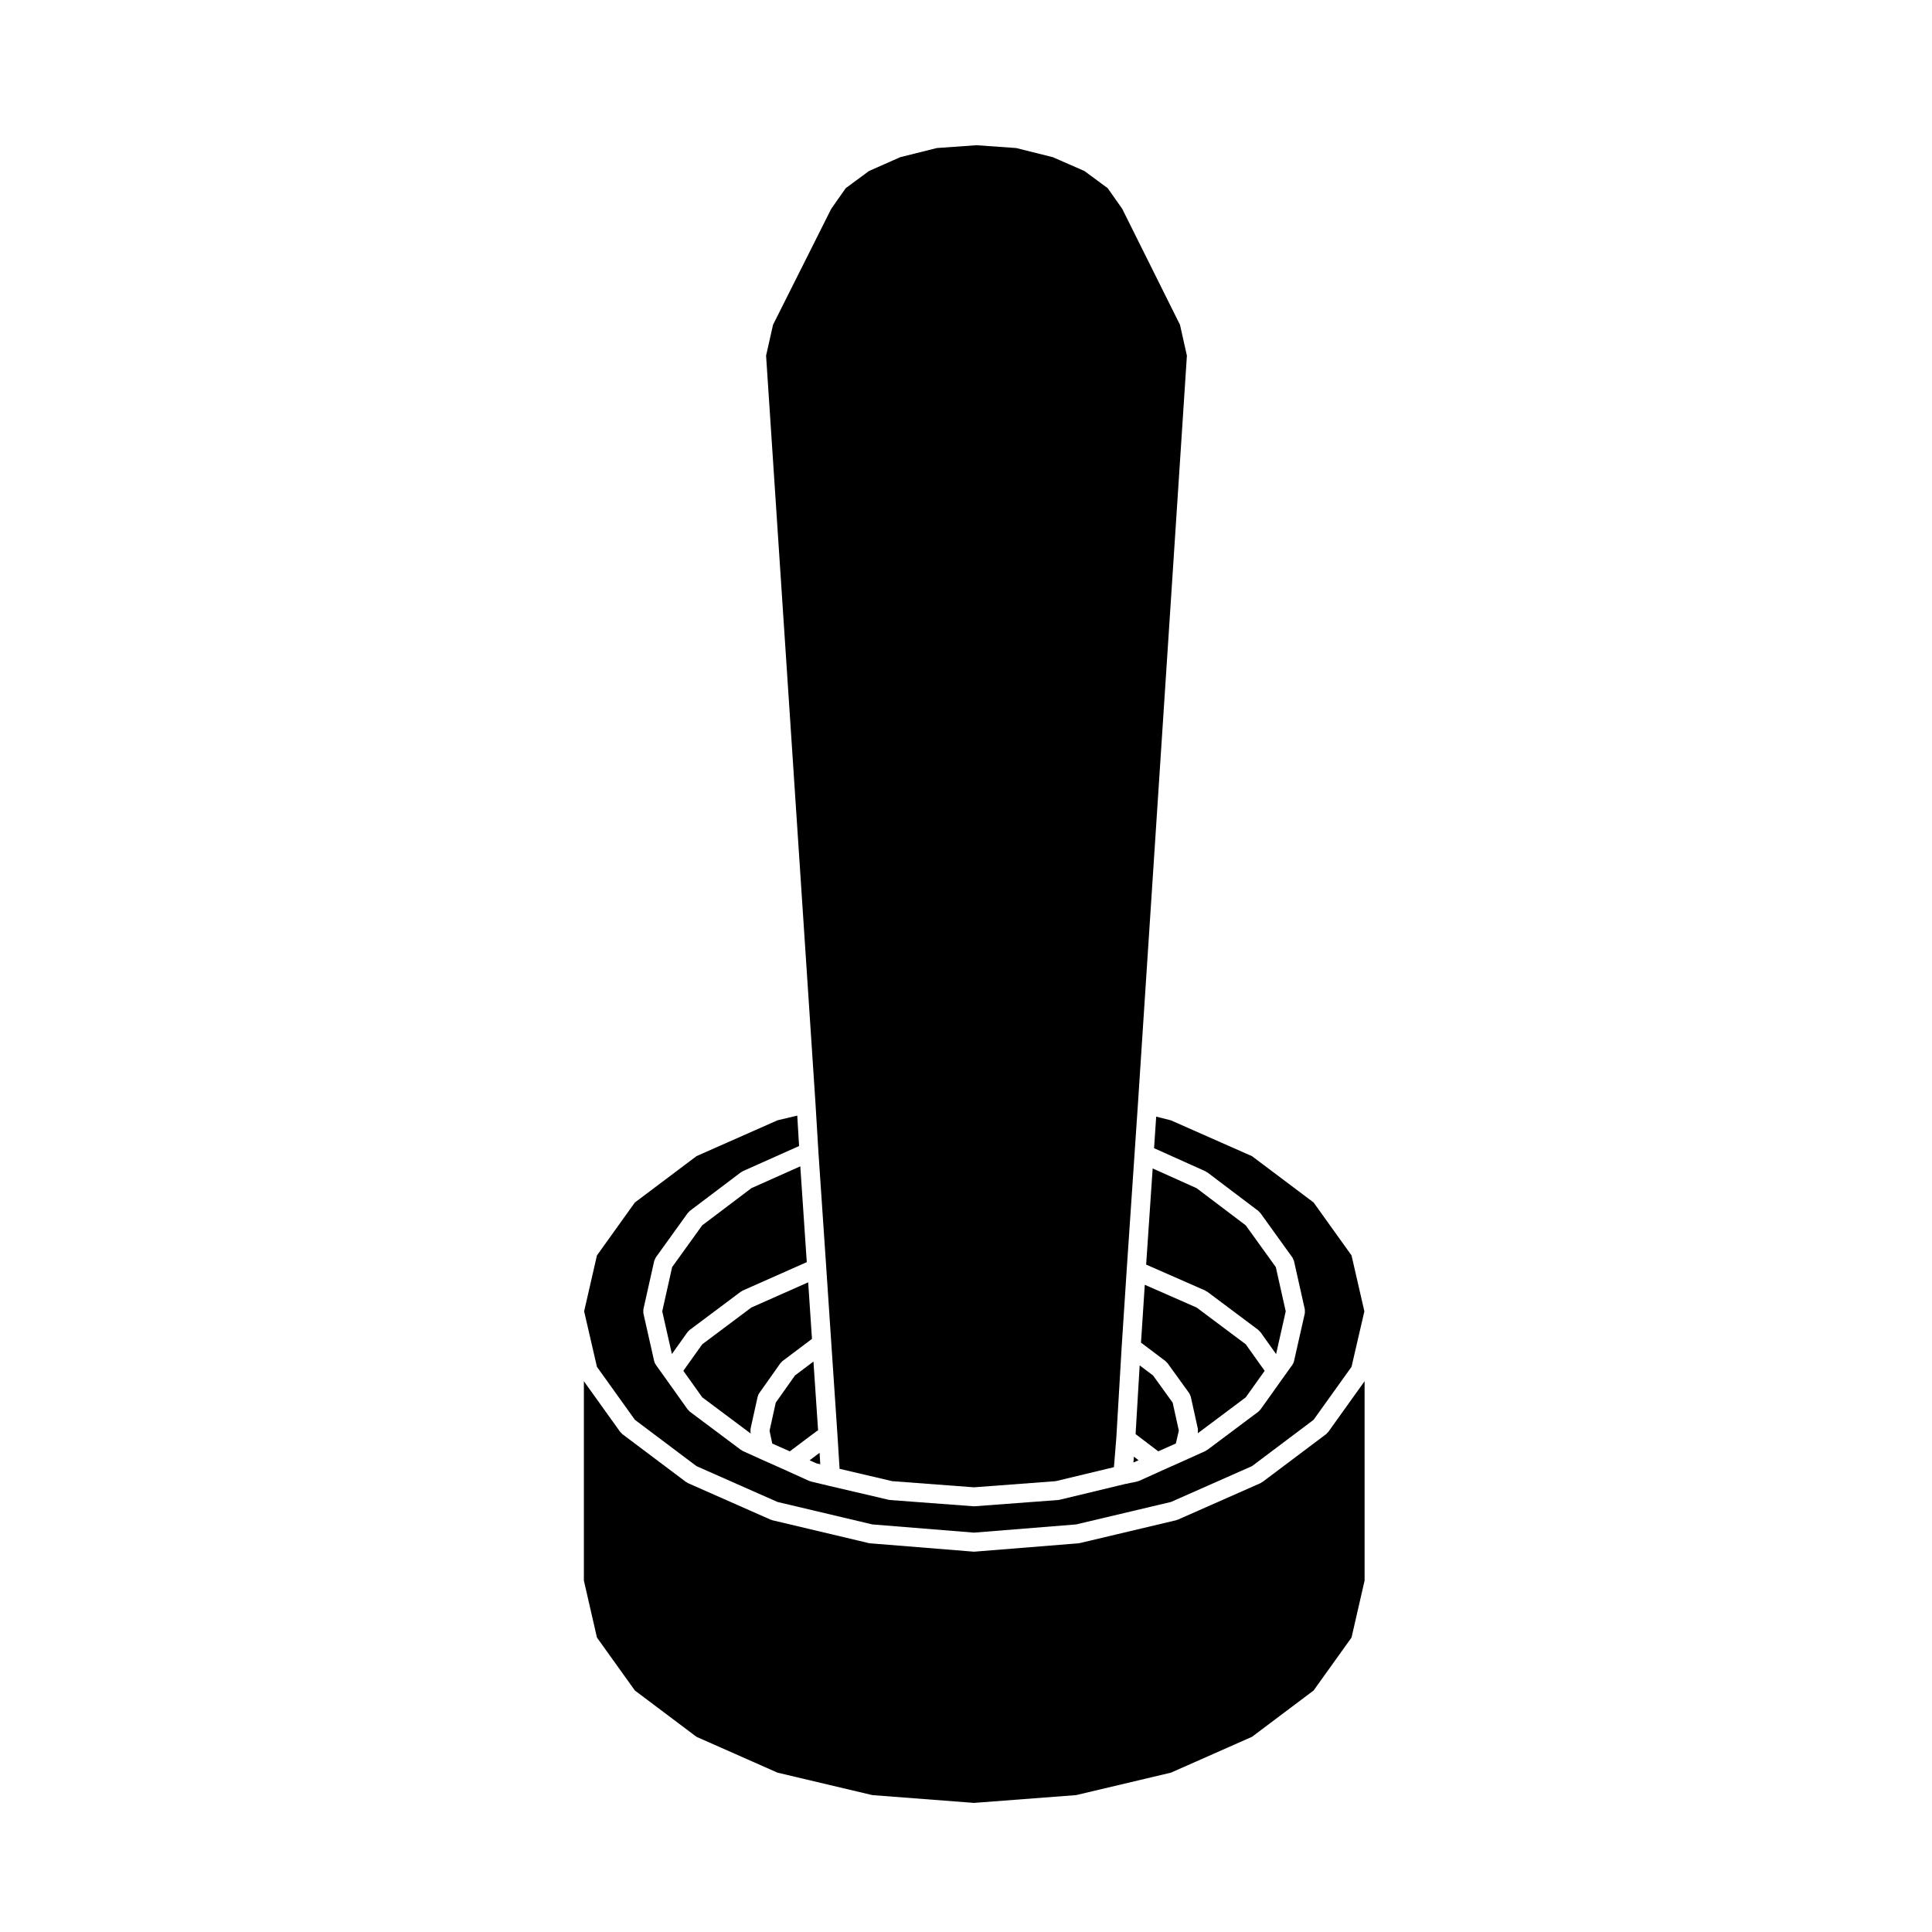
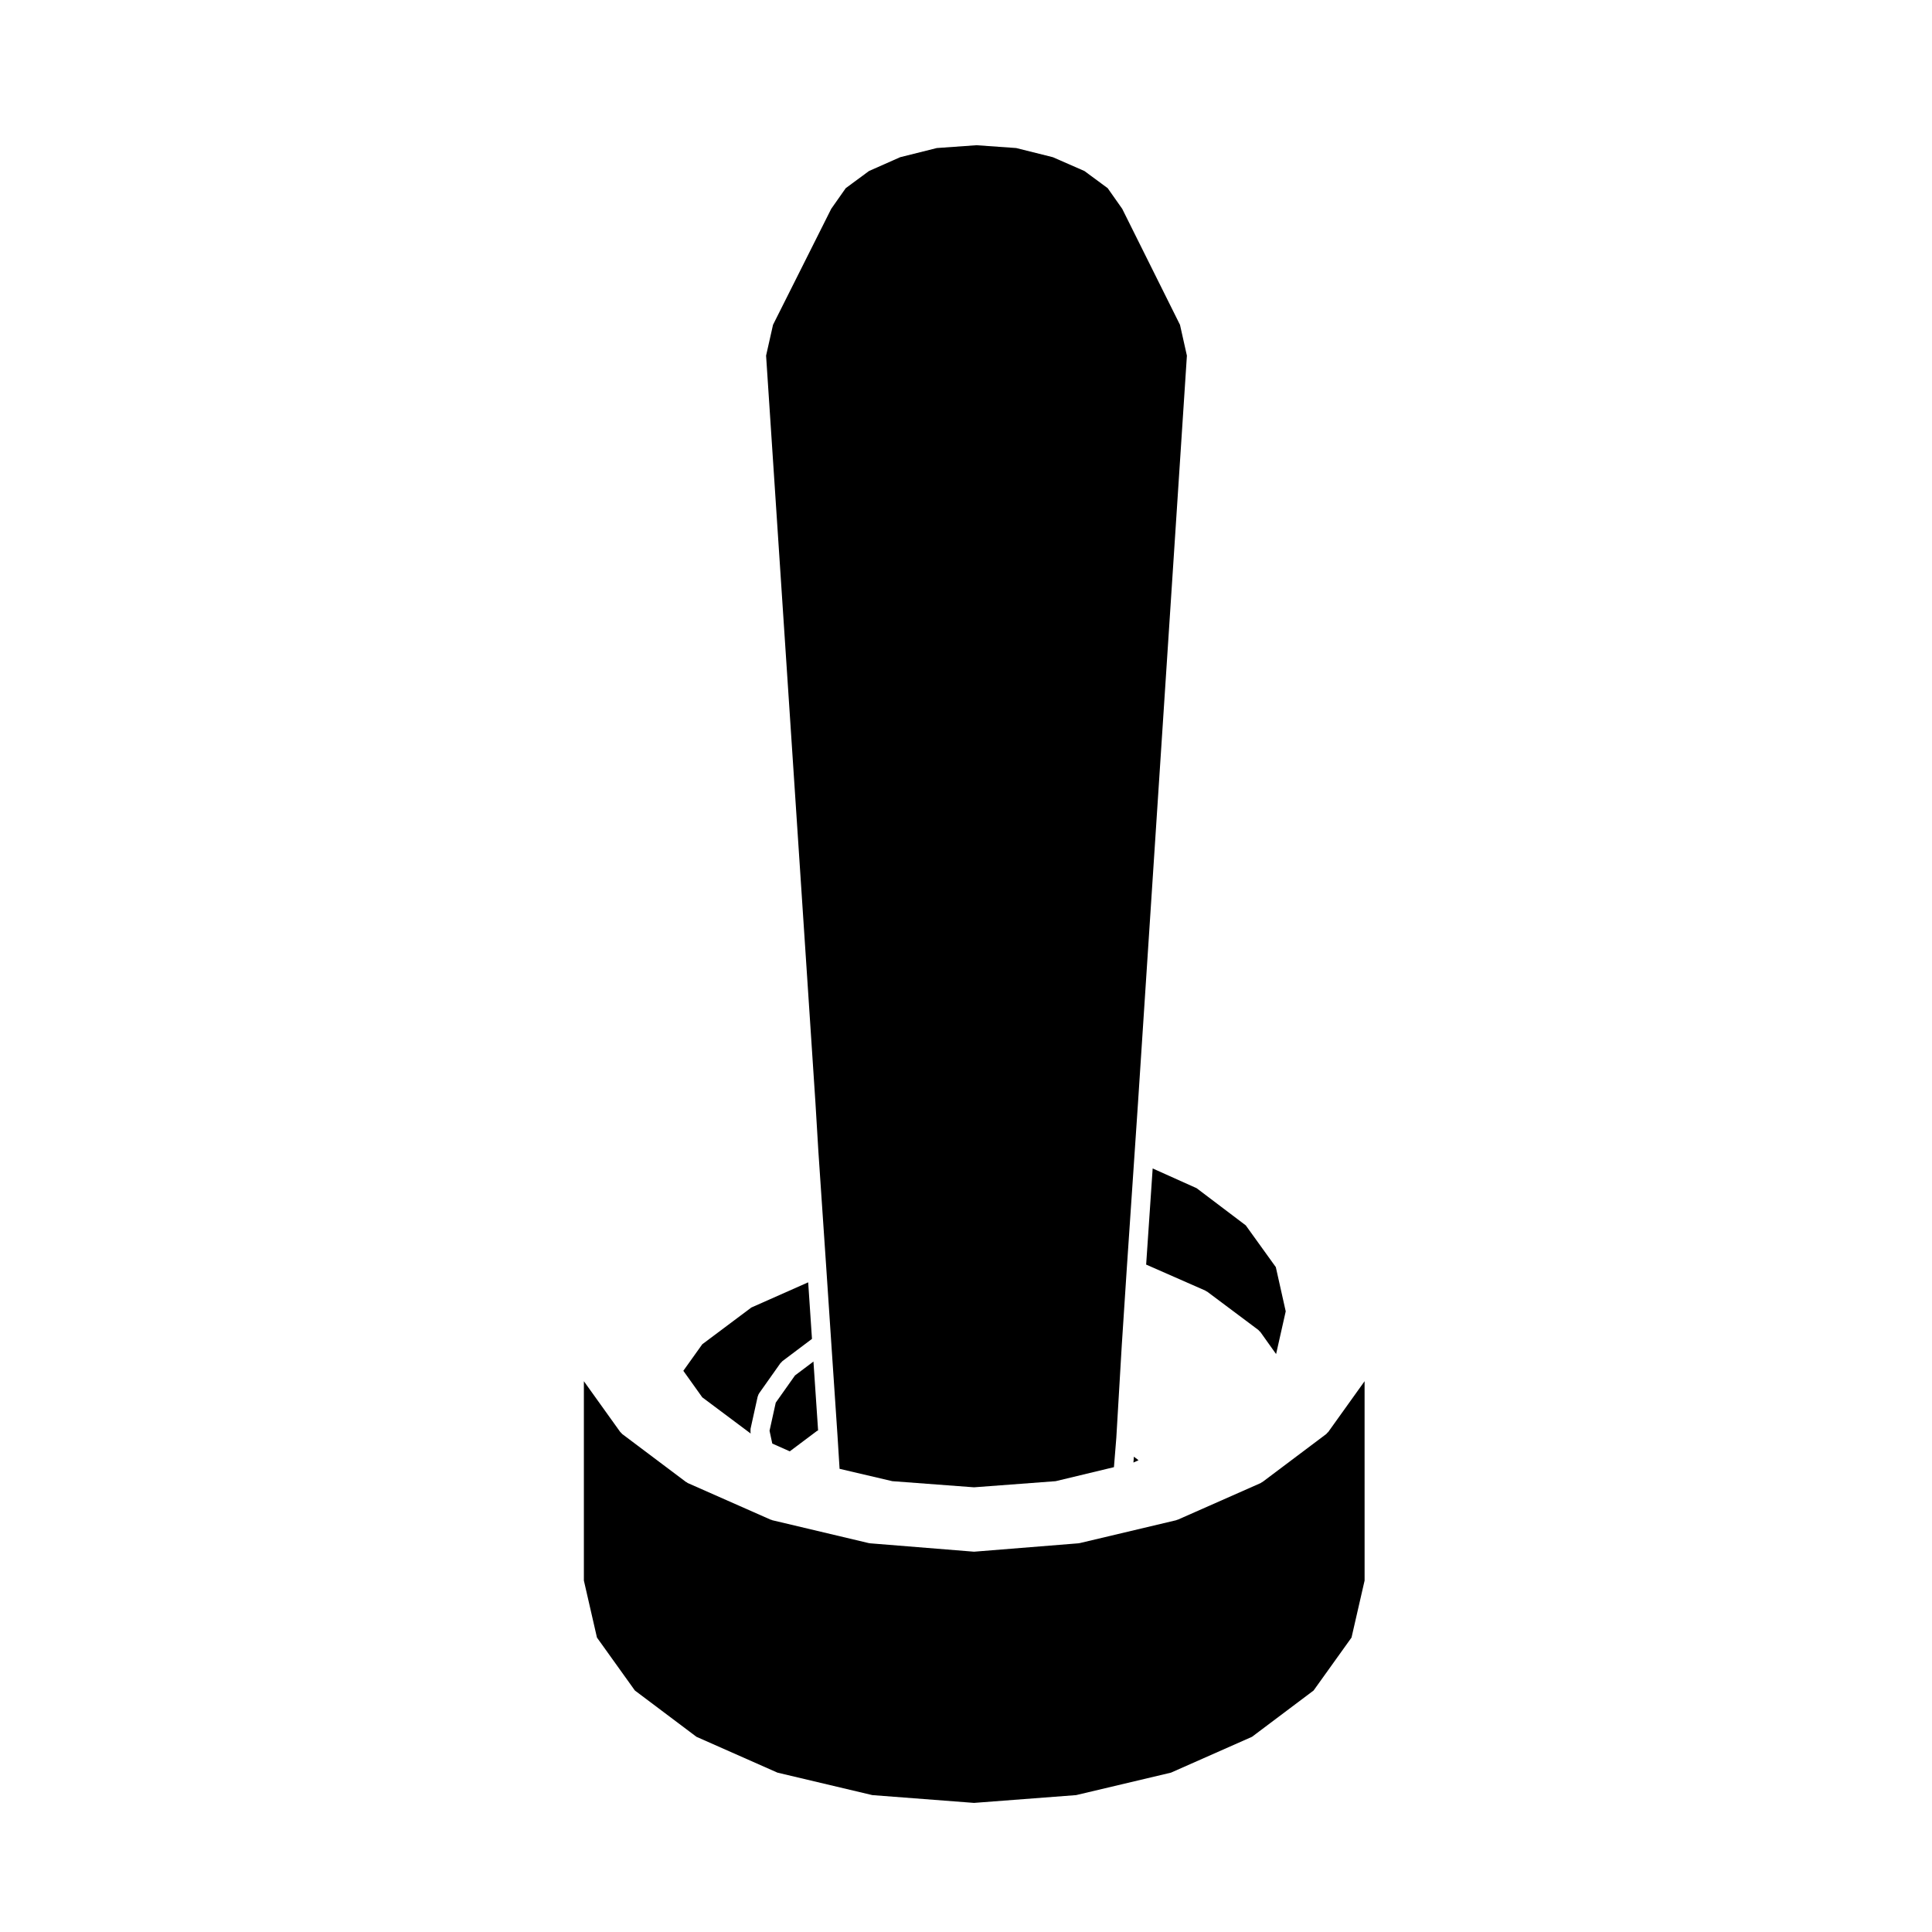
<svg xmlns="http://www.w3.org/2000/svg" fill="#000000" width="800px" height="800px" version="1.1" viewBox="144 144 512 512">
  <g>
-     <path d="m326.77 496.45 13.551-10.141c0.082-0.059 0.172-0.07 0.25-0.117 0.086-0.051 0.141-0.125 0.23-0.168l17.004-7.543-1.719-25.391-12.969 5.793-13.027 9.848-7.965 11.059-2.625 11.723 2.559 11.32 4.156-5.836c0.082-0.117 0.195-0.176 0.297-0.277 0.102-0.078 0.152-0.195 0.258-0.27z" />
-     <path d="m312.25 462.67-10.055 14.031-3.394 14.812 3.394 14.707 10.062 14.047 16.32 12.27 21.469 9.496 25.137 5.953 26.949 2.176 27.055-2.176 25.137-5.953 21.473-9.496 16.312-12.27 10.062-14.047 3.402-14.707-3.402-14.812-10.051-14.031-16.324-12.273-21.488-9.496-3.906-0.984-0.562 8.363 13.613 6.117c0.09 0.039 0.141 0.109 0.227 0.16 0.086 0.051 0.18 0.066 0.262 0.125l13.551 10.242c0.105 0.086 0.172 0.203 0.262 0.297 0.086 0.09 0.191 0.145 0.266 0.246l8.484 11.793c0.004 0 0.004 0.004 0.004 0.004 0.105 0.141 0.152 0.324 0.223 0.492 0.059 0.141 0.156 0.277 0.188 0.422l2.863 12.781c0.004 0.02 0 0.035 0.004 0.051 0.035 0.168 0.012 0.332 0.012 0.508 0 0.168 0.023 0.336-0.012 0.5-0.004 0.02 0 0.039-0.004 0.055l-2.863 12.676c-0.07 0.316-0.207 0.605-0.383 0.855-0.012 0.016-0.012 0.035-0.02 0.055l-2.207 3.078-6.281 8.816c-0.055 0.082-0.141 0.105-0.203 0.176-0.109 0.125-0.195 0.277-0.344 0.379l-13.547 10.141c-0.051 0.035-0.105 0.02-0.156 0.051-0.105 0.074-0.191 0.172-0.312 0.227l-4.629 2.098c-0.004 0.004-0.004 0-0.004 0.004-0.004 0-0.004 0.004-0.012 0.004l-7.141 3.18c-0.004 0.004-0.004 0.012-0.004 0.012l-5.844 2.644c-0.082 0.035-0.168 0.023-0.258 0.055-0.098 0.035-0.172 0.098-0.277 0.109l-3.148 0.648-17.375 4.18c-0.105 0.023-0.207 0.023-0.312 0.039-0.035 0-0.059 0.02-0.098 0.02l-22.043 1.652c-0.059 0.012-0.125 0.012-0.188 0.012-0.059 0-0.121 0-0.188-0.012l-22.043-1.652c-0.031 0-0.055-0.02-0.09-0.02-0.102-0.016-0.195-0.016-0.297-0.039l-15.98-3.738s0-0.004-0.004-0.004l-4.629-1.102c-0.086-0.02-0.145-0.074-0.227-0.105-0.074-0.031-0.156-0.02-0.227-0.051l-5.84-2.644s0-0.004-0.004-0.012l-7.141-3.18s0-0.004-0.004-0.004c0-0.004-0.004 0-0.004-0.004l-4.629-2.098c-0.121-0.055-0.207-0.152-0.312-0.227-0.051-0.031-0.105-0.016-0.156-0.051l-13.551-10.141c-0.141-0.105-0.227-0.25-0.344-0.379-0.059-0.07-0.145-0.102-0.203-0.176l-6.281-8.816-2.203-3.078c-0.012-0.02-0.012-0.039-0.02-0.055-0.176-0.25-0.312-0.535-0.387-0.855l-2.863-12.676v-0.055c-0.031-0.156-0.012-0.328-0.012-0.5 0-0.172-0.02-0.336 0.012-0.508 0.004-0.016 0-0.031 0-0.051l2.863-12.781c0.035-0.168 0.137-0.312 0.211-0.473 0.066-0.145 0.105-0.312 0.195-0.441v-0.004l8.488-11.793c0.074-0.105 0.188-0.16 0.273-0.25 0.09-0.098 0.145-0.207 0.25-0.293l13.551-10.242c0.082-0.066 0.176-0.082 0.262-0.125 0.082-0.051 0.141-0.125 0.227-0.168l14.938-6.672-0.484-8.062-5.223 1.238-21.469 9.496z" />
    <path d="m353.3 528.62 7.188-5.394c0.074-0.055 0.168-0.07 0.242-0.109 0.023-0.016 0.047-0.035 0.074-0.055l-1.23-18.238-4.891 3.684-5.098 7.203-1.648 7.453 0.727 3.394z" />
-     <path d="m361.38 532.04-0.184-3.031-2.644 1.984 1.75 0.793z" />
    <path d="m312.25 592 16.324 12.273 21.469 9.496 25.137 5.953 26.949 2.066 27.055-2.066 25.137-5.953 21.473-9.496 16.324-12.273 10.051-14.031 3.465-15.105-0.004-52.828-9.648 13.477c-0.059 0.074-0.141 0.105-0.207 0.172-0.105 0.125-0.191 0.273-0.332 0.371l-16.859 12.676c-0.051 0.039-0.109 0.023-0.16 0.059-0.109 0.074-0.203 0.176-0.332 0.238l-21.938 9.691c-0.074 0.035-0.152 0.023-0.227 0.051-0.074 0.031-0.133 0.082-0.211 0.102l-25.566 6.062c-0.098 0.02-0.188 0.02-0.281 0.035-0.035 0.004-0.066 0.023-0.102 0.023l-27.438 2.207c-0.066 0.012-0.133 0.012-0.195 0.012-0.066 0-0.133 0-0.195-0.012l-27.332-2.207c-0.035 0-0.066-0.02-0.102-0.023-0.098-0.016-0.188-0.016-0.281-0.035l-25.566-6.062c-0.082-0.02-0.137-0.07-0.211-0.102-0.074-0.023-0.152-0.016-0.227-0.051l-21.938-9.691c-0.133-0.059-0.215-0.16-0.332-0.238-0.051-0.035-0.109-0.02-0.16-0.059l-16.863-12.676c-0.141-0.105-0.223-0.246-0.332-0.371-0.066-0.07-0.152-0.102-0.207-0.172l-9.652-13.477v52.828l3.465 15.105z" />
-     <path d="m455.61 526.54 0.797-3.406-1.637-7.418-5.195-7.199-3.551-2.676-1.078 18.211 6.004 4.566z" />
    <path d="m342.91 522.61 1.875-8.48c0.004-0.047 0.039-0.086 0.051-0.121 0.086-0.297 0.195-0.57 0.363-0.805l5.606-7.926c0.082-0.109 0.195-0.176 0.289-0.273 0.09-0.098 0.145-0.207 0.25-0.289l7.836-5.898-1.004-14.988-15.059 6.676-13.008 9.738-5.019 7.031 5.019 7.031 12.848 9.609-0.055-0.246v-0.039c-0.031-0.156-0.004-0.324-0.004-0.484 0-0.176-0.023-0.348 0.012-0.516 0 0.004-0.004-0.004 0-0.02z" />
-     <path d="m461.44 523.73-0.02 0.105 12.715-9.523 5.012-7.031-5.012-7.031-13.004-9.73-13.75-6.039-1.004 15.332 6.519 4.914c0.105 0.082 0.16 0.191 0.25 0.289 0.09 0.09 0.195 0.145 0.277 0.258l5.727 7.93c0.125 0.176 0.195 0.402 0.277 0.613 0.039 0.105 0.109 0.203 0.137 0.312 0 0 0.004 0.004 0.004 0.012l1.875 8.484c0.004 0.02 0 0.039 0 0.059 0.031 0.16 0.012 0.324 0.012 0.492 0 0.176 0.02 0.344-0.016 0.516 0-0.004 0.012 0.016 0 0.039z" />
    <path d="m484.73 491.52-2.625-11.723-7.961-11.059-13.027-9.855-11.648-5.231-1.727 25.477 15.684 6.891c0.098 0.047 0.152 0.117 0.242 0.172 0.086 0.051 0.176 0.059 0.258 0.117l13.547 10.141c0.105 0.086 0.168 0.191 0.258 0.293 0.102 0.09 0.211 0.156 0.293 0.266l4.156 5.836z" />
    <path d="m444.37 531.59 1.355-0.617-1.234-0.938z" />
    <path d="m456.71 230.08-15.312-30.742-3.852-5.473-6.168-4.547-8.363-3.66-9.711-2.426-10.52-0.746-10.516 0.746-9.707 2.426-8.262 3.66-6.168 4.547-3.848 5.477-15.422 30.734-1.84 8.168 13.09 198.12v0.016l0.77 12.766 2.098 30.965v0.004l1.316 19.723 1.652 24.582v0.012l0.551 8.82 13.973 3.273 21.652 1.625 21.645-1.625 15.441-3.711 0.629-7.769v-0.004l1.426-24.184v-0.02l1.324-20.273v-0.012l2.09-30.859 0.887-13.113 12.98-198.33z" />
  </g>
</svg>